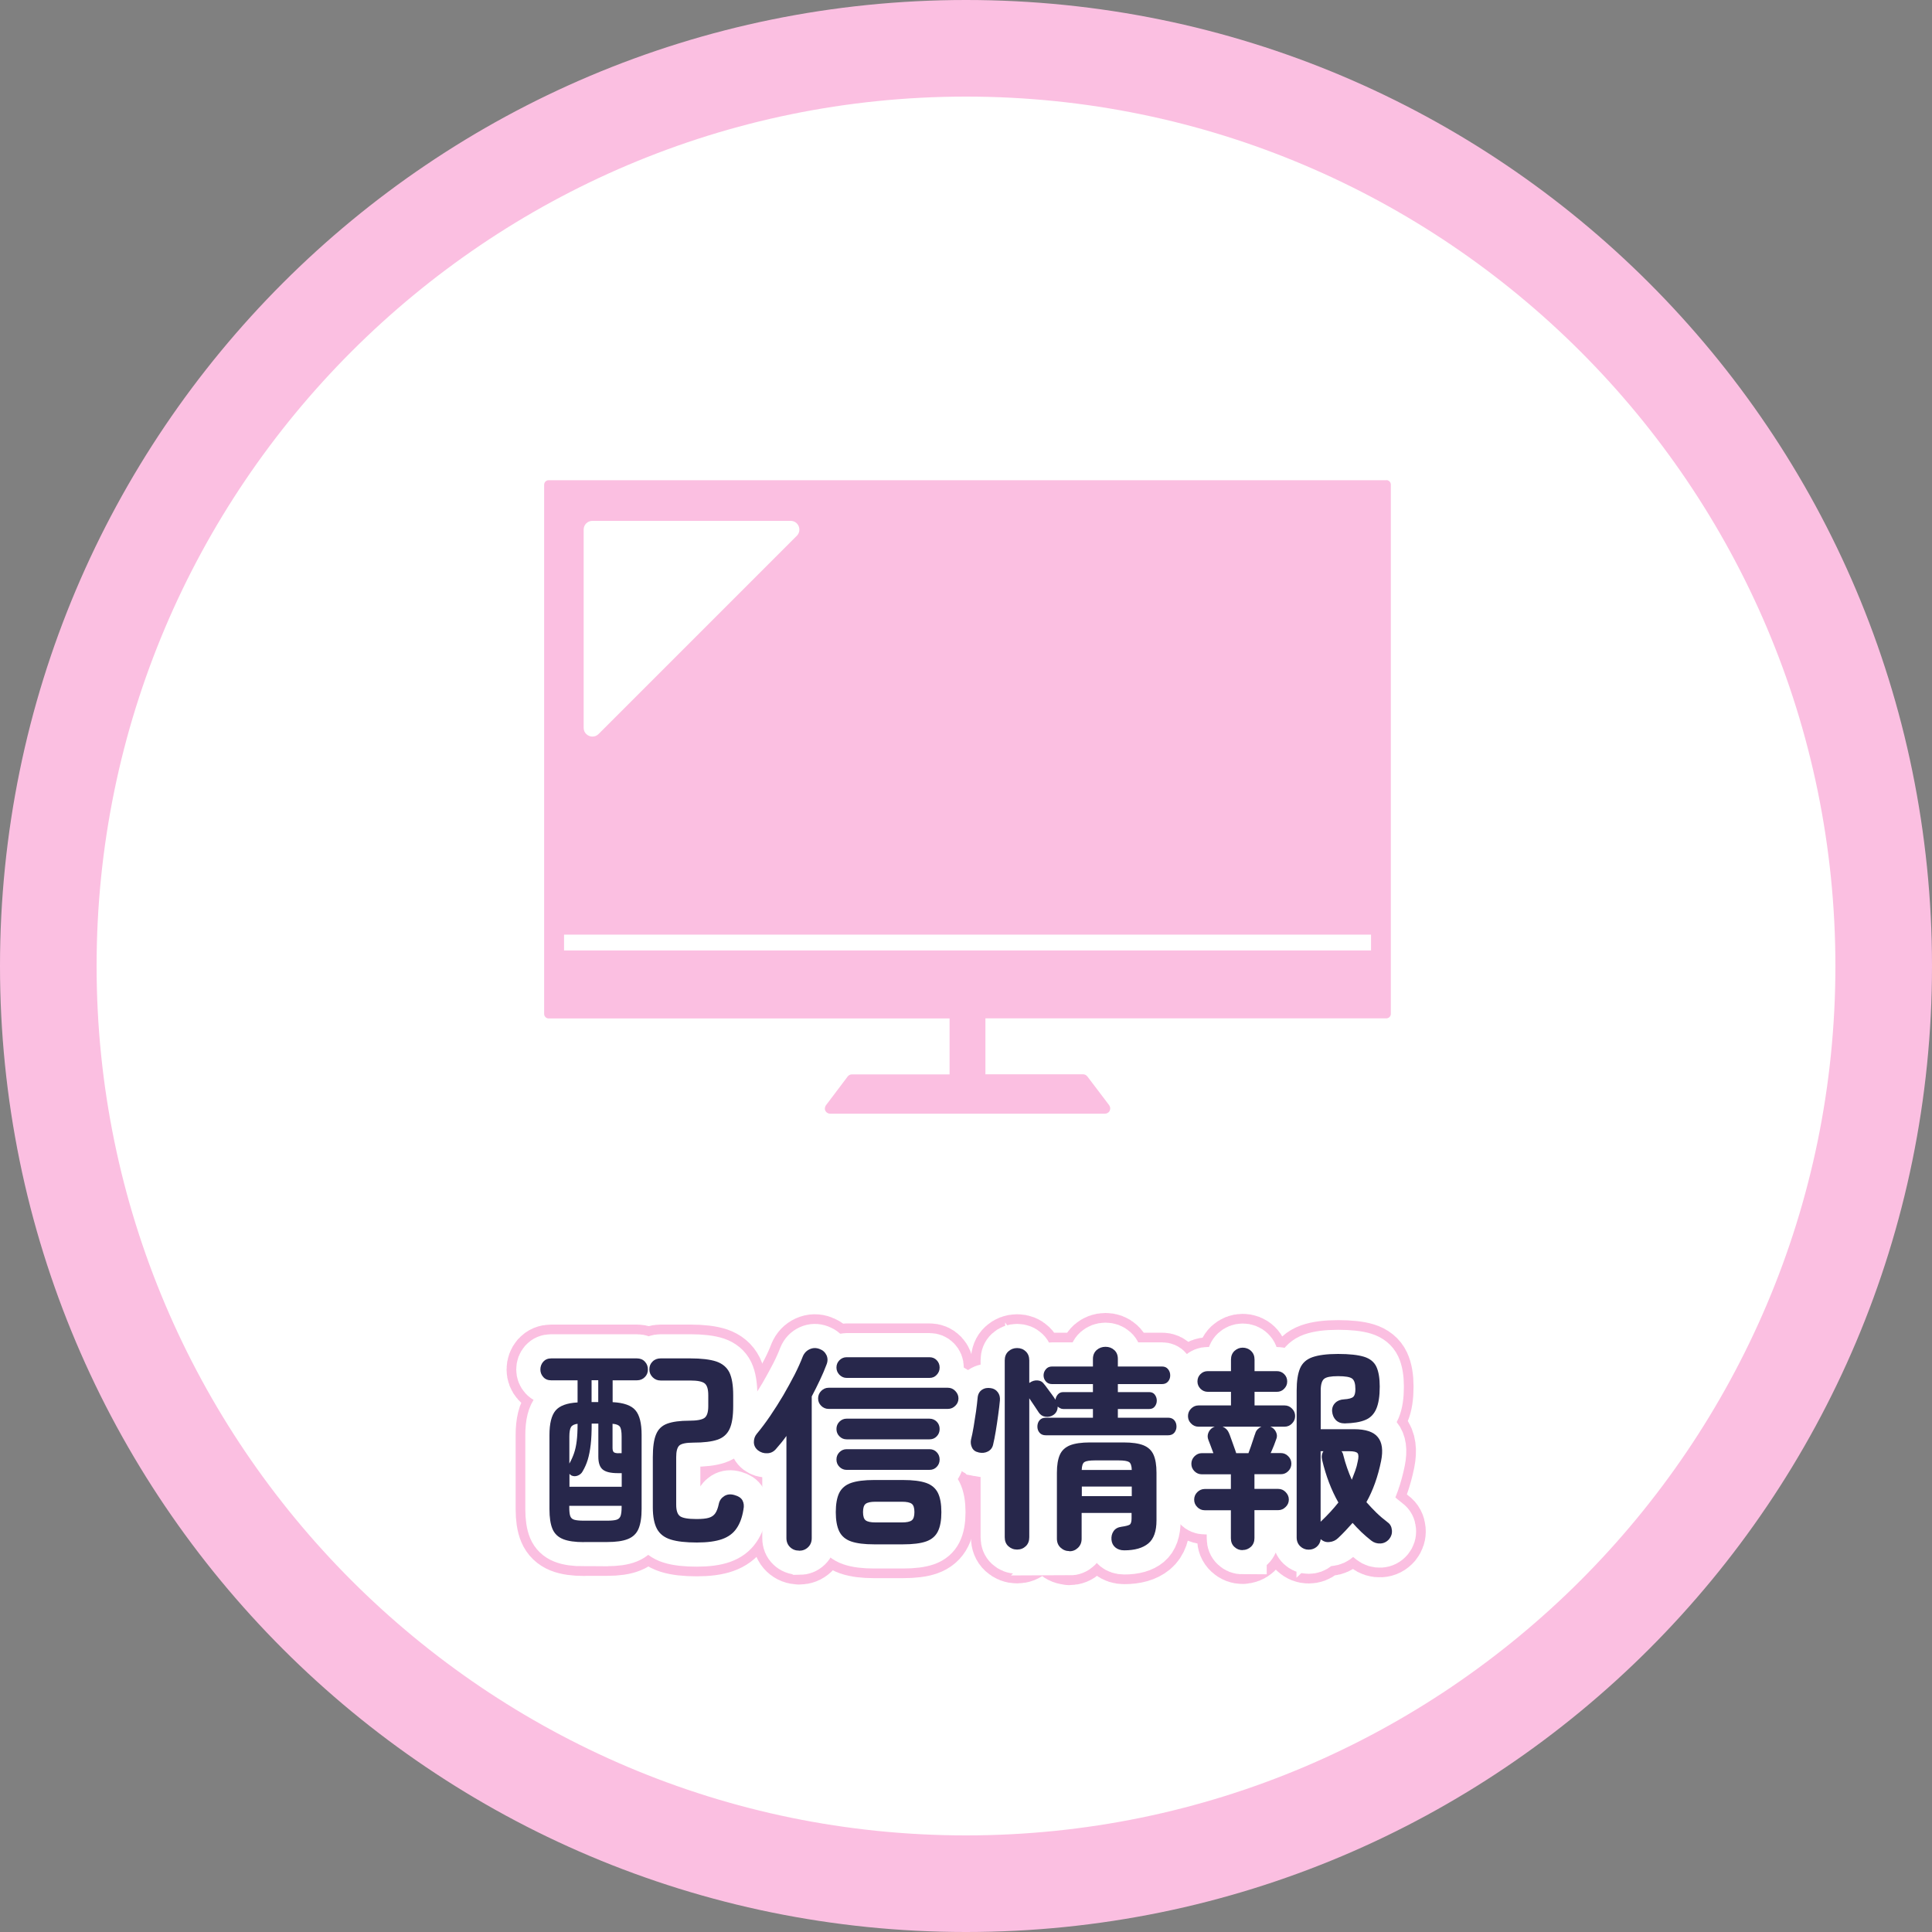
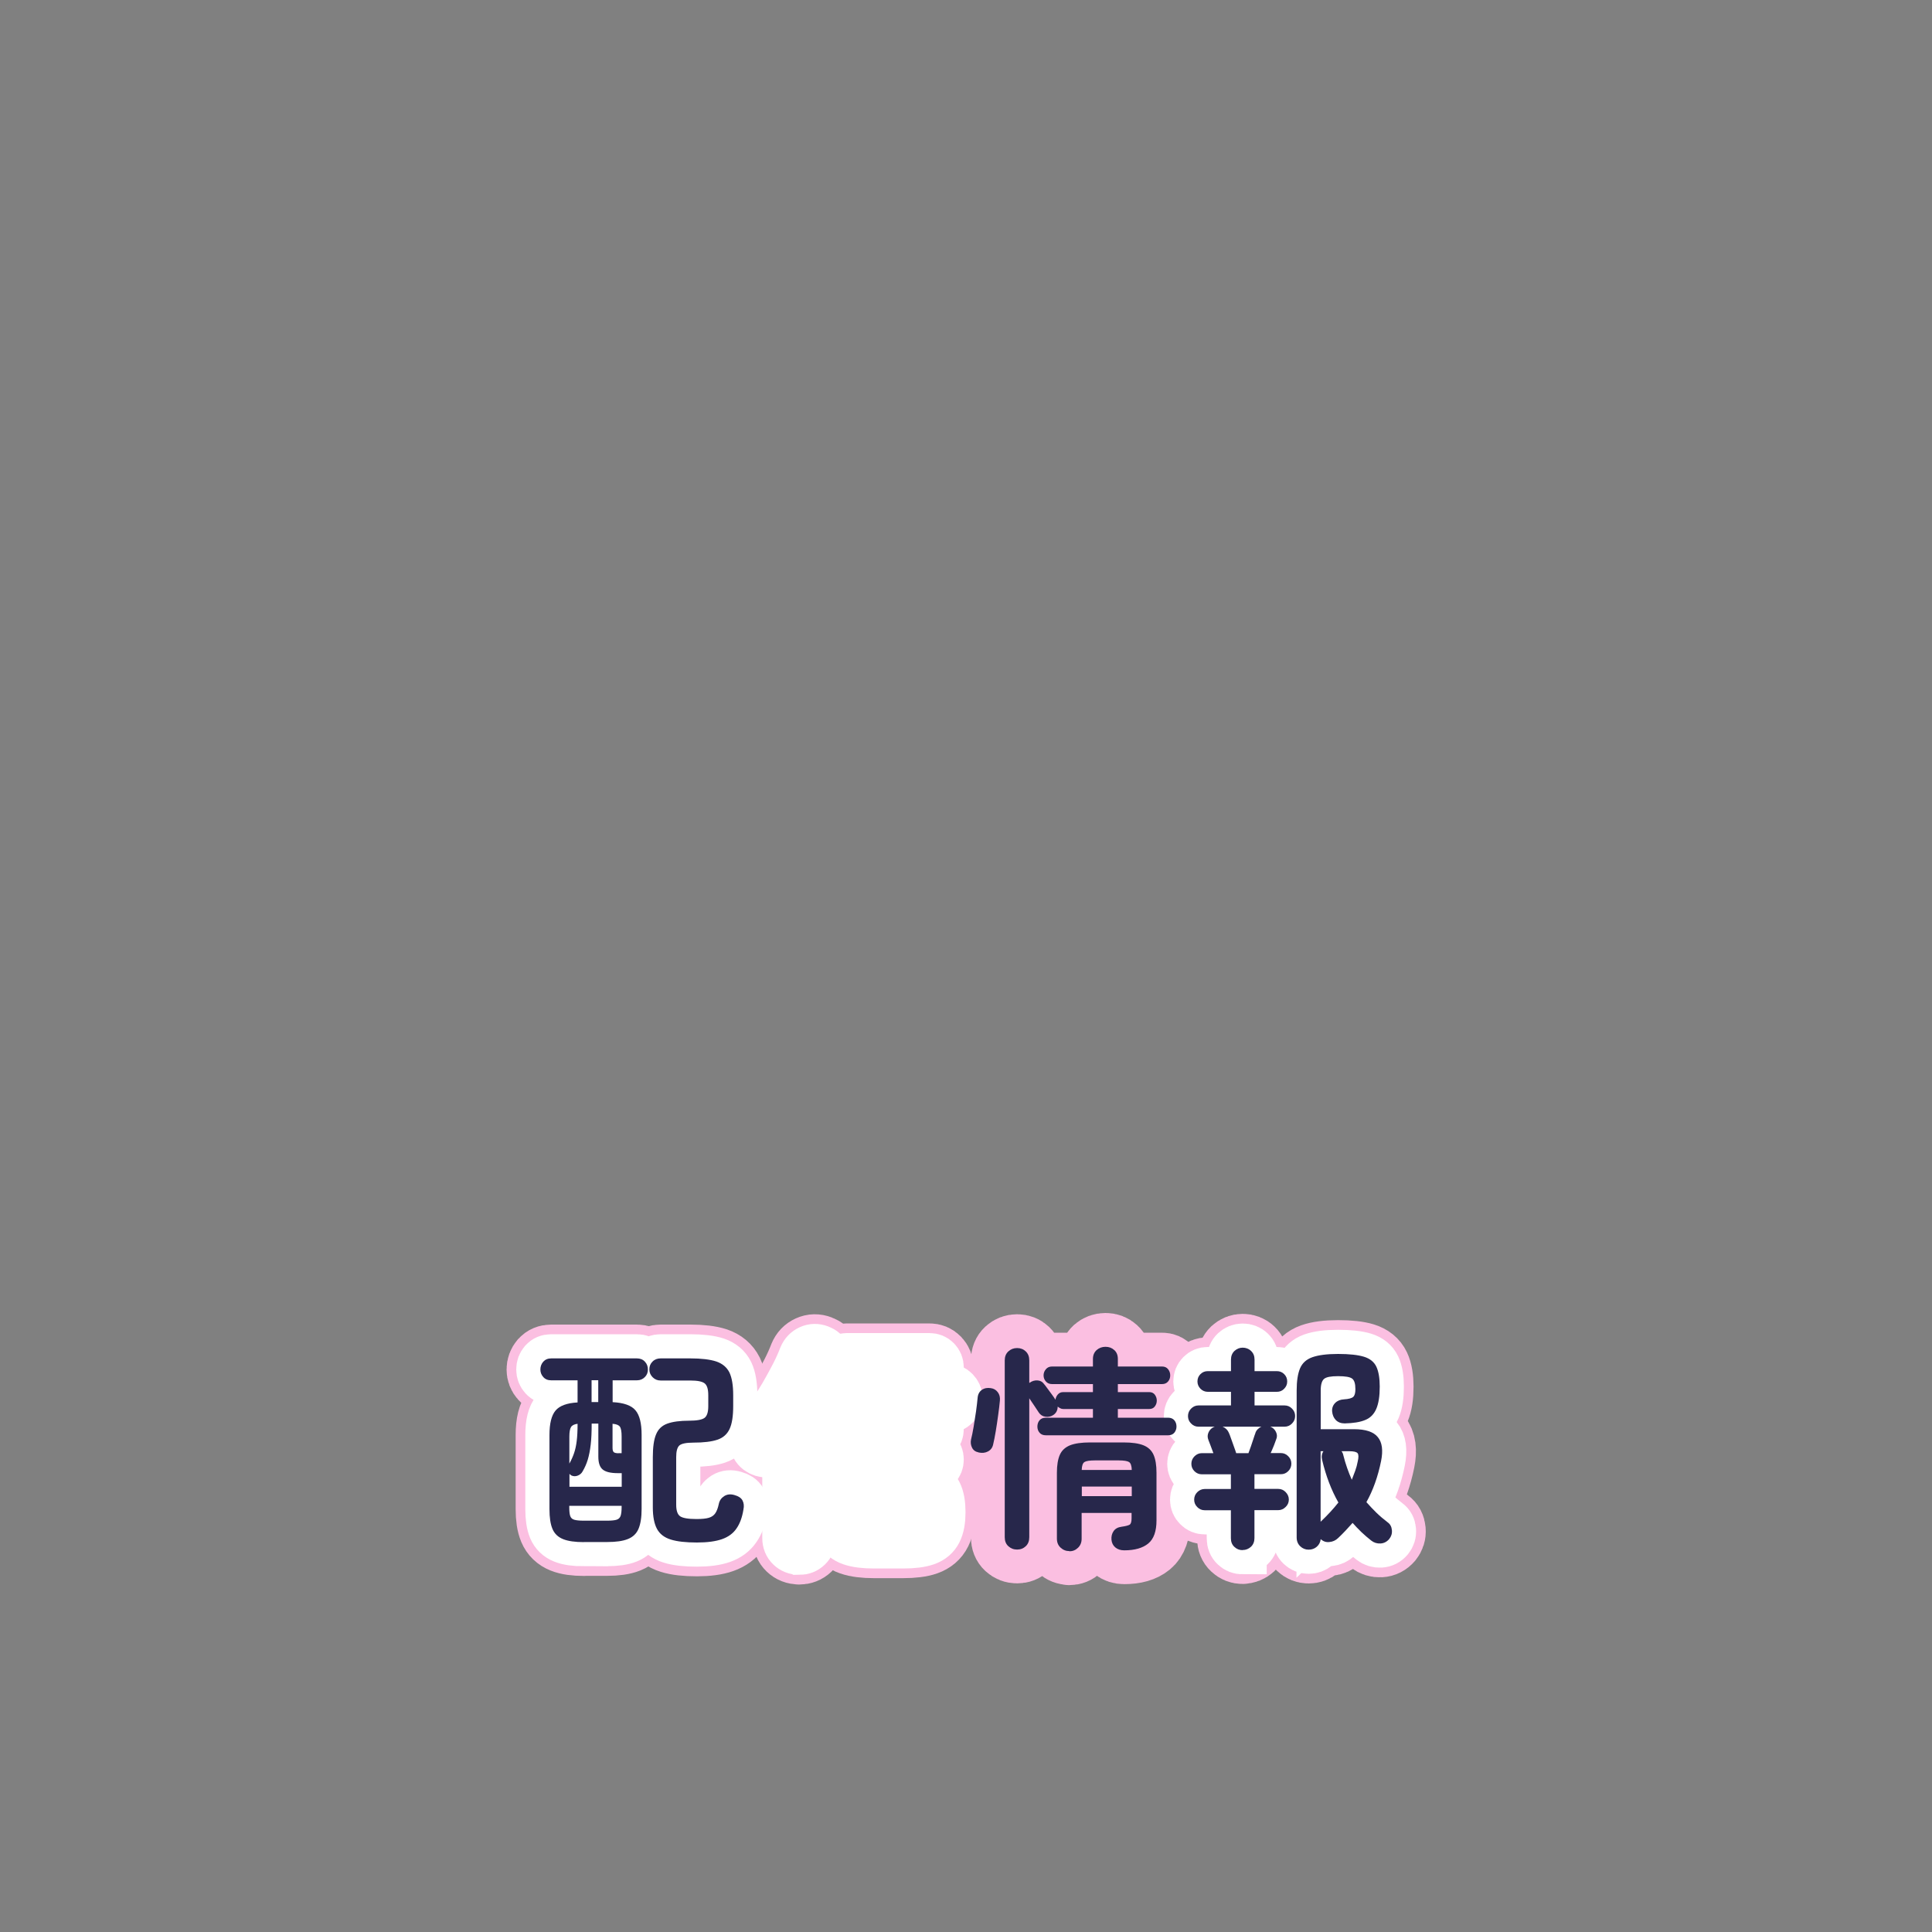
<svg xmlns="http://www.w3.org/2000/svg" id="_レイヤー_2" data-name="レイヤー 2" viewBox="0 0 200 200">
  <rect x="0" y="0" width="200" height="200" fill="#808080" stroke="none" />
  <defs>
    <style>
      .cls-1 {
        fill: #fff;
      }

      .cls-2 {
        fill: #fbbfe1;
      }

      .cls-3 {
        stroke: #fbbfe1;
        stroke-linejoin: round;
        stroke-width: 7px;
      }

      .cls-3, .cls-4 {
        fill: none;
      }

      .cls-5 {
        fill: #27274b;
      }

      .cls-4 {
        stroke: #fff;
        stroke-width: 5px;
      }
    </style>
  </defs>
  <g id="_デザイン本体" data-name="デザイン本体">
    <g>
      <g>
-         <circle class="cls-1" cx="100" cy="100" r="95" />
-         <path class="cls-2" d="m100,10c49.63,0,90,40.37,90,90s-40.37,90-90,90S10,149.63,10,100,50.37,10,100,10m0-10C44.77,0,0,44.77,0,100s44.77,100,100,100,100-44.77,100-100S155.23,0,100,0h0Z" />
-       </g>
+         </g>
      <g>
        <g>
          <path class="cls-3" d="m60.44,159.64c-.91,0-1.63-.1-2.15-.31-.52-.21-.89-.56-1.1-1.06-.21-.5-.31-1.18-.31-2.05v-7.68c0-1.18.21-2.02.63-2.52.42-.5,1.18-.78,2.28-.84v-2.29h-2.73c-.34,0-.62-.11-.82-.34-.2-.22-.3-.48-.3-.78,0-.31.1-.58.3-.81.2-.22.47-.34.82-.34h8.87c.34,0,.62.11.83.34.21.22.31.49.31.81s-.1.56-.31.78c-.21.22-.49.34-.83.34h-2.51v2.26c1.15.06,1.94.34,2.36.84.43.5.64,1.35.64,2.54v7.68c0,.87-.11,1.55-.32,2.05s-.58.85-1.1,1.06c-.52.21-1.23.31-2.14.31h-2.42Zm-1.5-5.73h5.42v-1.41h-.4c-.73,0-1.25-.12-1.56-.37-.31-.25-.46-.69-.46-1.33v-3.43h-.69c0,.85-.03,1.58-.1,2.17-.07.6-.17,1.11-.3,1.55-.13.43-.31.84-.54,1.23-.1.19-.27.34-.49.43-.22.09-.44.09-.65,0-.1-.06-.18-.12-.22-.18v1.34Zm0-2.4c.21-.37.37-.74.49-1.09s.21-.76.27-1.24c.06-.48.09-1.08.09-1.79-.34.04-.57.16-.68.34-.11.18-.17.51-.17.99v2.8Zm1.52,5.91h2.37c.43,0,.76-.03.97-.09.22-.06.36-.19.44-.39.07-.2.11-.51.11-.93v-.13h-5.42v.13c0,.42.03.73.1.93.07.2.21.33.44.39.22.06.55.09.99.09Zm.78-12.28h.69v-2.26h-.69v2.26Zm2.8,5.29h.31v-1.72c0-.51-.06-.85-.18-1.02-.12-.17-.37-.27-.76-.3v2.49c0,.22.04.37.13.45.09.07.25.11.49.11Zm8.11,9.25c-1.15,0-2.06-.1-2.72-.31-.67-.21-1.14-.58-1.42-1.1-.28-.52-.43-1.26-.43-2.22v-5.2c0-1.04.11-1.84.34-2.37.22-.54.61-.91,1.17-1.11.55-.2,1.31-.3,2.26-.3.79,0,1.32-.1,1.58-.29s.39-.6.39-1.21v-1.14c0-.61-.12-1.02-.37-1.22-.25-.2-.74-.3-1.49-.3h-3.07c-.33,0-.6-.11-.83-.34-.22-.22-.34-.49-.34-.81,0-.33.11-.6.34-.82.22-.22.5-.32.83-.32h3.07c1.15,0,2.05.11,2.69.32.64.22,1.09.6,1.36,1.14.26.55.39,1.33.39,2.34v1.14c0,1.03-.12,1.82-.37,2.36-.25.54-.67.92-1.27,1.12-.6.2-1.43.3-2.49.3-.76,0-1.25.11-1.46.31-.21.21-.31.6-.31,1.19v4.93c0,.6.13.99.4,1.19.27.19.84.29,1.7.29.55,0,.98-.04,1.28-.13.3-.09.52-.25.67-.47.15-.22.27-.54.36-.96.07-.36.27-.63.57-.82.31-.19.66-.22,1.06-.1.4.11.68.29.82.55.14.26.18.58.1.95-.13.81-.37,1.46-.72,1.96-.34.5-.84.87-1.49,1.1s-1.52.35-2.61.35Z" />
          <path class="cls-3" d="m82.71,160.52c-.36,0-.67-.12-.92-.36-.25-.24-.38-.55-.38-.94v-10.57c-.34.48-.71.93-1.1,1.37-.24.27-.53.41-.88.42-.35.02-.67-.08-.95-.29-.28-.22-.43-.5-.44-.84,0-.34.09-.63.3-.88.45-.54.91-1.15,1.38-1.84.47-.69.92-1.4,1.36-2.14.43-.74.82-1.46,1.18-2.15.35-.69.63-1.32.84-1.87.15-.36.39-.61.72-.76.33-.15.67-.16,1.03-.02.33.12.56.33.71.64.14.31.14.64-.01,1-.19.51-.42,1.04-.68,1.59-.26.55-.54,1.11-.84,1.68v14.67c0,.39-.13.7-.38.94-.25.24-.56.36-.92.36Zm3.07-14.67c-.3,0-.56-.11-.77-.32-.22-.22-.32-.47-.32-.77s.11-.56.32-.77c.22-.22.47-.33.77-.33h12.34c.3,0,.56.11.77.33s.33.47.33.77-.11.56-.33.77-.47.32-.77.32h-12.34Zm4.7,14.02c-1,0-1.79-.1-2.37-.3-.58-.2-.99-.55-1.23-1.04s-.36-1.16-.36-1.99.12-1.52.36-2,.65-.83,1.23-1.03c.58-.2,1.37-.3,2.37-.3h3c1.02,0,1.81.1,2.39.3.57.2.98.55,1.22,1.03s.36,1.15.36,2-.12,1.5-.36,1.99-.65.84-1.22,1.04c-.57.2-1.37.3-2.39.3h-3Zm-2.84-17.23c-.28,0-.53-.11-.74-.32-.21-.22-.31-.47-.31-.75,0-.3.1-.55.31-.76.21-.21.46-.31.74-.31h8.58c.3,0,.55.1.75.31.2.21.3.46.3.76s-.1.53-.3.75c-.2.22-.45.32-.75.32h-8.58Zm0,6.36c-.28,0-.53-.1-.74-.31-.21-.21-.31-.46-.31-.76s.1-.55.31-.76.46-.31.74-.31h8.58c.3,0,.55.11.75.31s.3.46.3.76-.1.55-.3.76c-.2.21-.45.31-.75.31h-8.58Zm0,3.16c-.28,0-.53-.1-.74-.31s-.31-.46-.31-.76.1-.55.31-.76.46-.31.74-.31h8.58c.3,0,.55.1.75.31s.3.46.3.76-.1.55-.3.76-.45.31-.75.31h-8.58Zm2.98,5.44h2.76c.48,0,.81-.07,1-.21.19-.14.28-.43.28-.86s-.09-.72-.28-.86c-.19-.14-.52-.21-1-.21h-2.76c-.48,0-.81.07-1,.21-.19.14-.28.43-.28.86s.09.72.28.86c.19.14.52.21,1,.21Z" />
          <path class="cls-3" d="m101.3,150.35c-.31-.06-.54-.22-.67-.48-.13-.26-.17-.54-.11-.84.09-.36.18-.8.27-1.33.09-.53.17-1.06.25-1.6.07-.54.13-.99.16-1.37.03-.39.18-.67.44-.85.26-.18.57-.24.93-.18.3.04.54.18.72.42s.25.52.22.86c-.04.43-.1.94-.18,1.51-.08.58-.16,1.13-.25,1.67-.09.54-.18.99-.27,1.37-.07.33-.25.57-.53.72s-.6.19-.97.11Zm3.99,10.06c-.36,0-.66-.12-.91-.35-.25-.23-.37-.54-.37-.93v-18.3c0-.39.12-.7.37-.93.25-.23.55-.35.91-.35s.66.12.9.35c.24.23.36.54.36.93v2.33s.04-.01.07-.04c.24-.16.5-.24.78-.22.28.02.5.13.65.34.09.1.21.26.37.48s.32.43.48.65c.16.22.28.39.36.53.03-.21.11-.39.25-.55s.32-.24.56-.24h3.07v-.83h-4.23c-.27,0-.48-.09-.64-.27-.16-.18-.24-.39-.24-.63s.08-.45.24-.64c.16-.19.37-.28.64-.28h4.23v-.78c0-.39.13-.69.38-.92.25-.22.56-.34.92-.34s.66.11.91.34c.25.22.37.53.37.92v.78h4.57c.27,0,.48.09.63.28.15.19.22.4.22.64s-.07.45-.22.63c-.15.18-.36.27-.63.27h-4.57v.83h3.25c.25,0,.45.09.58.27.13.18.2.38.2.61s-.07.43-.2.6c-.13.18-.33.27-.58.27h-3.25v.9h5.2c.28,0,.5.09.65.27.15.18.22.4.22.65,0,.24-.08.45-.22.63-.15.18-.37.27-.65.27h-12.66c-.28,0-.5-.09-.65-.27-.15-.18-.22-.39-.22-.63,0-.25.07-.47.22-.65.15-.18.37-.27.65-.27h4.88v-.9h-3.07c-.12,0-.23-.03-.32-.08-.1-.05-.18-.11-.26-.17,0,.37-.15.67-.45.87-.24.16-.51.22-.81.18s-.53-.19-.69-.43c-.1-.16-.25-.39-.45-.68-.19-.29-.37-.56-.54-.8v14.38c0,.39-.12.7-.36.93-.24.23-.54.35-.9.35Zm5.42.16c-.36,0-.66-.12-.92-.36s-.38-.55-.38-.94v-6.81c0-.78.1-1.39.3-1.85.2-.46.55-.78,1.05-.99.5-.2,1.2-.3,2.09-.3h3.45c.9,0,1.59.1,2.08.3.49.2.84.53,1.04.99.2.46.3,1.07.3,1.85v4.93c0,1.12-.28,1.92-.85,2.39-.57.47-1.4.71-2.49.71-.37,0-.68-.1-.92-.3-.24-.2-.37-.47-.4-.79-.03-.34.04-.64.22-.9s.45-.4.81-.45c.42-.06.7-.13.84-.21.14-.08.21-.3.21-.66v-.56h-5.17v2.67c0,.39-.13.7-.38.94s-.55.36-.9.36Zm1.28-8.4h5.17c-.01-.43-.11-.71-.28-.82-.17-.11-.53-.17-1.09-.17h-2.44c-.55,0-.92.06-1.09.17-.17.11-.27.38-.28.82Zm0,2.71h5.17v-.99h-5.17v.99Z" />
          <path class="cls-3" d="m128.63,160.47c-.33,0-.61-.11-.85-.34-.24-.22-.36-.52-.36-.9v-2.89h-2.71c-.3,0-.56-.11-.77-.33-.22-.22-.32-.47-.32-.77s.11-.56.32-.77.47-.33.77-.33h2.71v-1.52h-3c-.3,0-.56-.11-.77-.32-.22-.22-.32-.47-.32-.77s.11-.56.32-.77c.22-.22.47-.33.77-.33h1.19c-.1-.28-.21-.56-.31-.83s-.17-.44-.2-.52c-.12-.28-.11-.56.02-.83.13-.27.34-.46.63-.56h-1.68c-.3,0-.56-.11-.77-.33-.22-.22-.32-.47-.32-.77s.11-.56.32-.77c.22-.22.47-.33.77-.33h3.36v-1.41h-2.4c-.3,0-.55-.11-.76-.32-.21-.22-.31-.47-.31-.75,0-.3.1-.55.31-.76.21-.21.46-.31.76-.31h2.4v-1.19c0-.37.12-.67.36-.9.24-.22.52-.34.85-.34s.63.11.87.34.36.52.36.9v1.19h2.31c.3,0,.55.1.76.31.21.21.31.46.31.76s-.1.53-.31.75c-.21.22-.46.32-.76.32h-2.31v1.41h3.11c.3,0,.56.11.77.33.22.22.32.47.32.77s-.11.56-.32.77c-.22.22-.47.33-.77.33h-1.48c.27.1.47.29.59.55.13.26.13.53.01.79-.03.1-.1.29-.21.57-.11.28-.23.55-.35.82h1.05c.3,0,.56.11.77.33.22.22.32.47.32.77s-.11.56-.32.77c-.22.22-.47.32-.77.32h-2.73v1.52h2.46c.3,0,.56.11.77.33s.33.47.33.77-.11.56-.33.77c-.22.22-.47.33-.77.33h-2.46v2.89c0,.37-.12.67-.36.9-.24.22-.53.34-.87.34Zm-.67-10.04h1.28c.07-.19.16-.43.26-.72.1-.28.19-.55.27-.81s.14-.42.17-.49c.04-.18.13-.33.25-.45.12-.12.25-.21.4-.27h-4.03c.3.12.52.33.65.63.06.13.14.34.24.63.1.28.2.56.3.84s.18.49.22.64Zm7.5,9.99c-.33,0-.62-.12-.86-.35s-.37-.53-.37-.91v-15.21c0-.99.12-1.75.35-2.3.23-.54.65-.93,1.27-1.15s1.5-.34,2.67-.34,2.06.1,2.68.29c.62.19,1.05.54,1.28,1.03.23.49.35,1.18.35,2.06,0,.99-.12,1.75-.36,2.31-.24.55-.62.94-1.15,1.15-.53.22-1.24.33-2.12.35-.39,0-.69-.12-.92-.35-.22-.23-.35-.53-.38-.91-.02-.34.09-.63.32-.86.23-.23.53-.35.91-.37.49-.03.81-.12.96-.26.15-.14.22-.41.22-.79,0-.57-.11-.93-.34-1.1s-.71-.25-1.46-.25-1.21.09-1.44.28c-.23.19-.35.59-.35,1.2v4.01h3.45c1.19,0,2.02.27,2.46.82.45.54.56,1.37.34,2.47-.33,1.63-.84,3.05-1.52,4.26.33.37.67.74,1.03,1.09s.75.68,1.17,1c.27.19.41.47.44.82s-.07.65-.28.91c-.24.28-.54.44-.9.46s-.68-.08-.96-.3c-.36-.28-.7-.58-1.02-.88-.32-.31-.62-.62-.91-.95-.24.27-.48.53-.73.8-.25.26-.5.52-.77.77-.25.24-.55.38-.9.41-.34.04-.64-.06-.9-.3-.04.33-.18.59-.41.79-.23.2-.51.3-.84.3Zm1.25-2.89c.7-.66,1.31-1.32,1.84-1.99-.73-1.28-1.29-2.75-1.68-4.39-.09-.36-.04-.66.13-.92h-.29v7.3Zm3.23-4.35c.12-.3.24-.61.35-.92.11-.31.2-.63.26-.96.1-.43.1-.72-.01-.86s-.4-.21-.86-.21h-.81c.09.1.16.25.2.45.22.88.52,1.72.87,2.51Z" />
        </g>
        <g>
          <path class="cls-4" d="m60.44,159.64c-.91,0-1.63-.1-2.15-.31-.52-.21-.89-.56-1.1-1.06-.21-.5-.31-1.18-.31-2.05v-7.68c0-1.18.21-2.02.63-2.52.42-.5,1.18-.78,2.28-.84v-2.29h-2.73c-.34,0-.62-.11-.82-.34-.2-.22-.3-.48-.3-.78,0-.31.1-.58.3-.81.2-.22.47-.34.82-.34h8.87c.34,0,.62.11.83.34.21.22.31.49.31.81s-.1.56-.31.78c-.21.22-.49.34-.83.34h-2.51v2.26c1.15.06,1.94.34,2.36.84.43.5.64,1.35.64,2.54v7.68c0,.87-.11,1.55-.32,2.05s-.58.85-1.1,1.06c-.52.21-1.23.31-2.14.31h-2.42Zm-1.5-5.73h5.42v-1.41h-.4c-.73,0-1.25-.12-1.56-.37-.31-.25-.46-.69-.46-1.33v-3.43h-.69c0,.85-.03,1.58-.1,2.17-.07.6-.17,1.11-.3,1.55-.13.43-.31.84-.54,1.23-.1.19-.27.34-.49.43-.22.09-.44.09-.65,0-.1-.06-.18-.12-.22-.18v1.34Zm0-2.4c.21-.37.37-.74.49-1.09s.21-.76.27-1.24c.06-.48.09-1.08.09-1.79-.34.04-.57.16-.68.34-.11.18-.17.51-.17.99v2.8Zm1.52,5.91h2.37c.43,0,.76-.03.97-.09.22-.06.36-.19.44-.39.07-.2.11-.51.11-.93v-.13h-5.42v.13c0,.42.03.73.1.93.07.2.21.33.44.39.22.06.55.09.99.09Zm.78-12.28h.69v-2.26h-.69v2.26Zm2.8,5.29h.31v-1.72c0-.51-.06-.85-.18-1.02-.12-.17-.37-.27-.76-.3v2.49c0,.22.04.37.13.45.09.07.25.11.49.11Zm8.11,9.25c-1.15,0-2.06-.1-2.72-.31-.67-.21-1.14-.58-1.42-1.1-.28-.52-.43-1.26-.43-2.22v-5.2c0-1.04.11-1.84.34-2.37.22-.54.61-.91,1.17-1.11.55-.2,1.31-.3,2.26-.3.79,0,1.32-.1,1.58-.29s.39-.6.39-1.21v-1.14c0-.61-.12-1.02-.37-1.22-.25-.2-.74-.3-1.49-.3h-3.07c-.33,0-.6-.11-.83-.34-.22-.22-.34-.49-.34-.81,0-.33.11-.6.34-.82.22-.22.5-.32.83-.32h3.07c1.15,0,2.05.11,2.69.32.64.22,1.09.6,1.36,1.14.26.55.39,1.33.39,2.34v1.14c0,1.03-.12,1.82-.37,2.36-.25.54-.67.92-1.27,1.12-.6.2-1.43.3-2.49.3-.76,0-1.25.11-1.46.31-.21.21-.31.6-.31,1.19v4.93c0,.6.13.99.4,1.19.27.19.84.29,1.7.29.55,0,.98-.04,1.28-.13.3-.09.52-.25.67-.47.15-.22.27-.54.36-.96.07-.36.27-.63.57-.82.31-.19.66-.22,1.06-.1.4.11.68.29.82.55.14.26.18.58.1.95-.13.81-.37,1.46-.72,1.96-.34.5-.84.87-1.49,1.1s-1.52.35-2.61.35Z" />
          <path class="cls-4" d="m82.71,160.52c-.36,0-.67-.12-.92-.36-.25-.24-.38-.55-.38-.94v-10.57c-.34.48-.71.93-1.1,1.37-.24.27-.53.41-.88.42-.35.02-.67-.08-.95-.29-.28-.22-.43-.5-.44-.84,0-.34.09-.63.3-.88.45-.54.91-1.15,1.38-1.84.47-.69.92-1.4,1.36-2.14.43-.74.82-1.46,1.18-2.15.35-.69.63-1.32.84-1.87.15-.36.39-.61.72-.76.33-.15.67-.16,1.03-.02.33.12.56.33.71.64.14.31.14.64-.01,1-.19.51-.42,1.04-.68,1.59-.26.55-.54,1.11-.84,1.68v14.67c0,.39-.13.7-.38.94-.25.24-.56.36-.92.36Zm3.07-14.67c-.3,0-.56-.11-.77-.32-.22-.22-.32-.47-.32-.77s.11-.56.32-.77c.22-.22.47-.33.77-.33h12.34c.3,0,.56.11.77.33s.33.47.33.77-.11.56-.33.77-.47.32-.77.32h-12.34Zm4.7,14.02c-1,0-1.79-.1-2.37-.3-.58-.2-.99-.55-1.23-1.04s-.36-1.16-.36-1.99.12-1.52.36-2,.65-.83,1.23-1.03c.58-.2,1.37-.3,2.37-.3h3c1.02,0,1.81.1,2.39.3.57.2.98.55,1.22,1.03s.36,1.15.36,2-.12,1.5-.36,1.99-.65.84-1.22,1.04c-.57.2-1.37.3-2.39.3h-3Zm-2.84-17.23c-.28,0-.53-.11-.74-.32-.21-.22-.31-.47-.31-.75,0-.3.1-.55.31-.76.21-.21.46-.31.74-.31h8.58c.3,0,.55.1.75.31.2.21.3.46.3.76s-.1.53-.3.75c-.2.22-.45.32-.75.32h-8.58Zm0,6.36c-.28,0-.53-.1-.74-.31-.21-.21-.31-.46-.31-.76s.1-.55.31-.76.46-.31.74-.31h8.58c.3,0,.55.11.75.31s.3.46.3.76-.1.55-.3.76c-.2.21-.45.31-.75.31h-8.58Zm0,3.16c-.28,0-.53-.1-.74-.31s-.31-.46-.31-.76.1-.55.31-.76.46-.31.74-.31h8.58c.3,0,.55.1.75.31s.3.46.3.76-.1.55-.3.76-.45.31-.75.31h-8.58Zm2.98,5.44h2.76c.48,0,.81-.07,1-.21.19-.14.28-.43.28-.86s-.09-.72-.28-.86c-.19-.14-.52-.21-1-.21h-2.76c-.48,0-.81.07-1,.21-.19.14-.28.43-.28.86s.09.72.28.86c.19.14.52.21,1,.21Z" />
-           <path class="cls-4" d="m101.3,150.35c-.31-.06-.54-.22-.67-.48-.13-.26-.17-.54-.11-.84.09-.36.18-.8.27-1.33.09-.53.17-1.06.25-1.6.07-.54.13-.99.16-1.37.03-.39.18-.67.44-.85.26-.18.57-.24.93-.18.3.04.54.18.72.42s.25.52.22.86c-.04.43-.1.94-.18,1.51-.08.58-.16,1.13-.25,1.67-.09.54-.18.99-.27,1.37-.07.33-.25.57-.53.72s-.6.19-.97.11Zm3.99,10.06c-.36,0-.66-.12-.91-.35-.25-.23-.37-.54-.37-.93v-18.3c0-.39.12-.7.37-.93.25-.23.55-.35.91-.35s.66.12.9.35c.24.23.36.54.36.93v2.33s.04-.01.07-.04c.24-.16.5-.24.78-.22.28.02.5.13.65.34.09.1.21.26.37.48s.32.43.48.65c.16.22.28.39.36.53.03-.21.11-.39.25-.55s.32-.24.56-.24h3.07v-.83h-4.23c-.27,0-.48-.09-.64-.27-.16-.18-.24-.39-.24-.63s.08-.45.24-.64c.16-.19.37-.28.64-.28h4.23v-.78c0-.39.13-.69.38-.92.25-.22.56-.34.92-.34s.66.11.91.34c.25.22.37.53.37.92v.78h4.57c.27,0,.48.09.63.28.15.19.22.4.22.64s-.07.45-.22.63c-.15.18-.36.27-.63.27h-4.57v.83h3.25c.25,0,.45.09.58.27.13.18.2.38.2.61s-.07.43-.2.6c-.13.18-.33.27-.58.27h-3.25v.9h5.2c.28,0,.5.09.65.27.15.18.22.4.22.65,0,.24-.08.45-.22.63-.15.18-.37.27-.65.27h-12.66c-.28,0-.5-.09-.65-.27-.15-.18-.22-.39-.22-.63,0-.25.07-.47.22-.65.15-.18.37-.27.65-.27h4.88v-.9h-3.07c-.12,0-.23-.03-.32-.08-.1-.05-.18-.11-.26-.17,0,.37-.15.67-.45.87-.24.16-.51.22-.81.18s-.53-.19-.69-.43c-.1-.16-.25-.39-.45-.68-.19-.29-.37-.56-.54-.8v14.38c0,.39-.12.7-.36.93-.24.23-.54.35-.9.35Zm5.42.16c-.36,0-.66-.12-.92-.36s-.38-.55-.38-.94v-6.81c0-.78.1-1.39.3-1.85.2-.46.55-.78,1.05-.99.5-.2,1.2-.3,2.09-.3h3.45c.9,0,1.59.1,2.08.3.49.2.84.53,1.04.99.2.46.3,1.07.3,1.85v4.93c0,1.12-.28,1.92-.85,2.39-.57.47-1.4.71-2.49.71-.37,0-.68-.1-.92-.3-.24-.2-.37-.47-.4-.79-.03-.34.04-.64.22-.9s.45-.4.81-.45c.42-.06.7-.13.84-.21.14-.08.21-.3.21-.66v-.56h-5.17v2.67c0,.39-.13.7-.38.94s-.55.36-.9.36Zm1.28-8.4h5.17c-.01-.43-.11-.71-.28-.82-.17-.11-.53-.17-1.09-.17h-2.44c-.55,0-.92.06-1.09.17-.17.11-.27.38-.28.82Zm0,2.71h5.17v-.99h-5.17v.99Z" />
          <path class="cls-4" d="m128.63,160.47c-.33,0-.61-.11-.85-.34-.24-.22-.36-.52-.36-.9v-2.89h-2.71c-.3,0-.56-.11-.77-.33-.22-.22-.32-.47-.32-.77s.11-.56.32-.77.47-.33.77-.33h2.71v-1.52h-3c-.3,0-.56-.11-.77-.32-.22-.22-.32-.47-.32-.77s.11-.56.32-.77c.22-.22.47-.33.77-.33h1.19c-.1-.28-.21-.56-.31-.83s-.17-.44-.2-.52c-.12-.28-.11-.56.02-.83.13-.27.34-.46.63-.56h-1.68c-.3,0-.56-.11-.77-.33-.22-.22-.32-.47-.32-.77s.11-.56.32-.77c.22-.22.47-.33.77-.33h3.36v-1.41h-2.4c-.3,0-.55-.11-.76-.32-.21-.22-.31-.47-.31-.75,0-.3.1-.55.31-.76.21-.21.46-.31.76-.31h2.4v-1.19c0-.37.12-.67.36-.9.24-.22.52-.34.85-.34s.63.11.87.34.36.52.36.9v1.19h2.31c.3,0,.55.1.76.31.21.21.31.46.31.76s-.1.53-.31.75c-.21.22-.46.32-.76.32h-2.31v1.41h3.11c.3,0,.56.11.77.33.22.22.32.47.32.77s-.11.56-.32.77c-.22.22-.47.33-.77.33h-1.48c.27.1.47.29.59.55.13.26.13.53.01.79-.03.1-.1.29-.21.57-.11.28-.23.55-.35.82h1.05c.3,0,.56.11.77.33.22.22.32.47.32.77s-.11.56-.32.77c-.22.22-.47.32-.77.32h-2.73v1.52h2.46c.3,0,.56.11.77.33s.33.47.33.77-.11.56-.33.77c-.22.22-.47.33-.77.33h-2.46v2.89c0,.37-.12.67-.36.9-.24.22-.53.34-.87.34Zm-.67-10.04h1.28c.07-.19.16-.43.26-.72.1-.28.19-.55.27-.81s.14-.42.17-.49c.04-.18.13-.33.25-.45.12-.12.25-.21.4-.27h-4.03c.3.12.52.33.65.63.06.13.14.34.24.63.1.28.2.56.3.84s.18.49.22.64Zm7.5,9.99c-.33,0-.62-.12-.86-.35s-.37-.53-.37-.91v-15.21c0-.99.12-1.75.35-2.3.23-.54.65-.93,1.27-1.15s1.5-.34,2.67-.34,2.06.1,2.68.29c.62.19,1.05.54,1.28,1.03.23.49.35,1.18.35,2.06,0,.99-.12,1.75-.36,2.31-.24.55-.62.94-1.15,1.15-.53.22-1.24.33-2.12.35-.39,0-.69-.12-.92-.35-.22-.23-.35-.53-.38-.91-.02-.34.09-.63.32-.86.23-.23.53-.35.91-.37.49-.03.81-.12.96-.26.15-.14.22-.41.22-.79,0-.57-.11-.93-.34-1.1s-.71-.25-1.46-.25-1.21.09-1.44.28c-.23.19-.35.59-.35,1.2v4.01h3.45c1.19,0,2.02.27,2.46.82.45.54.56,1.37.34,2.47-.33,1.63-.84,3.05-1.52,4.26.33.37.67.74,1.03,1.09s.75.68,1.17,1c.27.19.41.47.44.82s-.07.65-.28.91c-.24.28-.54.44-.9.46s-.68-.08-.96-.3c-.36-.28-.7-.58-1.02-.88-.32-.31-.62-.62-.91-.95-.24.27-.48.53-.73.8-.25.26-.5.52-.77.77-.25.24-.55.38-.9.41-.34.04-.64-.06-.9-.3-.04.33-.18.59-.41.79-.23.2-.51.3-.84.3Zm1.25-2.89c.7-.66,1.31-1.32,1.84-1.99-.73-1.28-1.29-2.75-1.68-4.39-.09-.36-.04-.66.13-.92h-.29v7.3Zm3.23-4.35c.12-.3.24-.61.35-.92.11-.31.2-.63.26-.96.1-.43.1-.72-.01-.86s-.4-.21-.86-.21h-.81c.09.1.16.25.2.45.22.88.52,1.72.87,2.51Z" />
        </g>
        <g>
          <path class="cls-5" d="m60.44,159.64c-.91,0-1.63-.1-2.15-.31-.52-.21-.89-.56-1.1-1.06-.21-.5-.31-1.18-.31-2.05v-7.68c0-1.18.21-2.02.63-2.52.42-.5,1.18-.78,2.28-.84v-2.29h-2.73c-.34,0-.62-.11-.82-.34-.2-.22-.3-.48-.3-.78,0-.31.1-.58.3-.81.2-.22.47-.34.82-.34h8.87c.34,0,.62.11.83.34.21.22.31.49.31.81s-.1.56-.31.78c-.21.22-.49.34-.83.34h-2.51v2.26c1.15.06,1.94.34,2.36.84.43.5.64,1.35.64,2.54v7.68c0,.87-.11,1.55-.32,2.05s-.58.85-1.1,1.06c-.52.21-1.23.31-2.14.31h-2.42Zm-1.5-5.73h5.42v-1.41h-.4c-.73,0-1.25-.12-1.56-.37-.31-.25-.46-.69-.46-1.33v-3.43h-.69c0,.85-.03,1.58-.1,2.17-.07.6-.17,1.11-.3,1.55-.13.43-.31.84-.54,1.23-.1.19-.27.34-.49.43-.22.09-.44.09-.65,0-.1-.06-.18-.12-.22-.18v1.34Zm0-2.4c.21-.37.37-.74.49-1.09s.21-.76.27-1.24c.06-.48.09-1.08.09-1.79-.34.04-.57.16-.68.34-.11.18-.17.51-.17.99v2.8Zm1.52,5.91h2.37c.43,0,.76-.03.97-.09.22-.06.36-.19.44-.39.07-.2.11-.51.11-.93v-.13h-5.42v.13c0,.42.03.73.1.93.07.2.21.33.44.39.22.06.55.09.99.09Zm.78-12.28h.69v-2.26h-.69v2.26Zm2.8,5.29h.31v-1.72c0-.51-.06-.85-.18-1.02-.12-.17-.37-.27-.76-.3v2.49c0,.22.04.37.13.45.09.07.25.11.49.11Zm8.11,9.25c-1.15,0-2.06-.1-2.72-.31-.67-.21-1.14-.58-1.42-1.1-.28-.52-.43-1.26-.43-2.22v-5.2c0-1.04.11-1.84.34-2.37.22-.54.61-.91,1.17-1.11.55-.2,1.31-.3,2.26-.3.79,0,1.32-.1,1.58-.29s.39-.6.39-1.21v-1.14c0-.61-.12-1.02-.37-1.22-.25-.2-.74-.3-1.49-.3h-3.07c-.33,0-.6-.11-.83-.34-.22-.22-.34-.49-.34-.81,0-.33.11-.6.34-.82.22-.22.5-.32.83-.32h3.07c1.15,0,2.05.11,2.69.32.64.22,1.09.6,1.36,1.14.26.55.39,1.33.39,2.34v1.14c0,1.03-.12,1.82-.37,2.36-.25.54-.67.92-1.27,1.12-.6.2-1.43.3-2.49.3-.76,0-1.25.11-1.46.31-.21.21-.31.6-.31,1.19v4.93c0,.6.13.99.4,1.19.27.19.84.29,1.7.29.55,0,.98-.04,1.28-.13.3-.09.52-.25.67-.47.15-.22.27-.54.36-.96.07-.36.27-.63.57-.82.31-.19.66-.22,1.06-.1.4.11.68.29.82.55.14.26.18.58.1.95-.13.81-.37,1.46-.72,1.96-.34.5-.84.87-1.49,1.1s-1.52.35-2.61.35Z" />
-           <path class="cls-5" d="m82.71,160.52c-.36,0-.67-.12-.92-.36-.25-.24-.38-.55-.38-.94v-10.57c-.34.48-.71.93-1.1,1.37-.24.27-.53.41-.88.42-.35.02-.67-.08-.95-.29-.28-.22-.43-.5-.44-.84,0-.34.09-.63.3-.88.45-.54.91-1.15,1.38-1.84.47-.69.92-1.4,1.36-2.14.43-.74.82-1.46,1.18-2.15.35-.69.63-1.32.84-1.87.15-.36.39-.61.72-.76.33-.15.67-.16,1.03-.02.33.12.56.33.71.64.14.31.14.64-.01,1-.19.51-.42,1.04-.68,1.59-.26.55-.54,1.11-.84,1.68v14.67c0,.39-.13.7-.38.94-.25.24-.56.36-.92.36Zm3.07-14.67c-.3,0-.56-.11-.77-.32-.22-.22-.32-.47-.32-.77s.11-.56.32-.77c.22-.22.47-.33.77-.33h12.34c.3,0,.56.11.77.33s.33.47.33.77-.11.56-.33.77-.47.32-.77.32h-12.34Zm4.7,14.02c-1,0-1.79-.1-2.37-.3-.58-.2-.99-.55-1.23-1.04s-.36-1.16-.36-1.99.12-1.52.36-2,.65-.83,1.23-1.03c.58-.2,1.37-.3,2.37-.3h3c1.02,0,1.81.1,2.39.3.57.2.98.55,1.22,1.03s.36,1.15.36,2-.12,1.5-.36,1.99-.65.84-1.22,1.04c-.57.2-1.37.3-2.39.3h-3Zm-2.84-17.23c-.28,0-.53-.11-.74-.32-.21-.22-.31-.47-.31-.75,0-.3.1-.55.31-.76.21-.21.46-.31.74-.31h8.58c.3,0,.55.1.75.31.2.21.3.46.3.76s-.1.53-.3.75c-.2.22-.45.32-.75.32h-8.58Zm0,6.36c-.28,0-.53-.1-.74-.31-.21-.21-.31-.46-.31-.76s.1-.55.31-.76.46-.31.74-.31h8.58c.3,0,.55.11.75.31s.3.46.3.76-.1.55-.3.76c-.2.21-.45.31-.75.31h-8.58Zm0,3.16c-.28,0-.53-.1-.74-.31s-.31-.46-.31-.76.1-.55.31-.76.46-.31.74-.31h8.58c.3,0,.55.1.75.31s.3.46.3.76-.1.55-.3.76-.45.31-.75.31h-8.58Zm2.98,5.44h2.76c.48,0,.81-.07,1-.21.19-.14.28-.43.28-.86s-.09-.72-.28-.86c-.19-.14-.52-.21-1-.21h-2.76c-.48,0-.81.07-1,.21-.19.14-.28.43-.28.86s.09.72.28.86c.19.14.52.21,1,.21Z" />
          <path class="cls-5" d="m101.3,150.35c-.31-.06-.54-.22-.67-.48-.13-.26-.17-.54-.11-.84.09-.36.18-.8.27-1.33.09-.53.17-1.06.25-1.6.07-.54.13-.99.16-1.37.03-.39.18-.67.44-.85.26-.18.57-.24.93-.18.3.04.54.18.72.42s.25.52.22.86c-.04.43-.1.94-.18,1.51-.08.58-.16,1.13-.25,1.67-.09.54-.18.99-.27,1.37-.07.33-.25.57-.53.72s-.6.19-.97.11Zm3.99,10.06c-.36,0-.66-.12-.91-.35-.25-.23-.37-.54-.37-.93v-18.3c0-.39.12-.7.37-.93.25-.23.55-.35.91-.35s.66.12.9.35c.24.23.36.54.36.93v2.33s.04-.01.07-.04c.24-.16.5-.24.78-.22.28.02.5.13.65.34.09.1.21.26.37.48s.32.43.48.65c.16.22.28.39.36.53.03-.21.11-.39.25-.55s.32-.24.56-.24h3.07v-.83h-4.23c-.27,0-.48-.09-.64-.27-.16-.18-.24-.39-.24-.63s.08-.45.24-.64c.16-.19.37-.28.64-.28h4.23v-.78c0-.39.13-.69.38-.92.25-.22.56-.34.92-.34s.66.11.91.34c.25.22.37.53.37.92v.78h4.57c.27,0,.48.09.63.28.15.19.22.4.22.64s-.07.45-.22.63c-.15.18-.36.27-.63.27h-4.57v.83h3.25c.25,0,.45.09.58.27.13.18.2.38.2.61s-.07.43-.2.6c-.13.18-.33.27-.58.27h-3.25v.9h5.2c.28,0,.5.09.65.27.15.18.22.4.22.65,0,.24-.08.45-.22.63-.15.18-.37.27-.65.27h-12.66c-.28,0-.5-.09-.65-.27-.15-.18-.22-.39-.22-.63,0-.25.07-.47.22-.65.15-.18.37-.27.65-.27h4.88v-.9h-3.07c-.12,0-.23-.03-.32-.08-.1-.05-.18-.11-.26-.17,0,.37-.15.67-.45.87-.24.16-.51.22-.81.18s-.53-.19-.69-.43c-.1-.16-.25-.39-.45-.68-.19-.29-.37-.56-.54-.8v14.38c0,.39-.12.7-.36.93-.24.23-.54.35-.9.35Zm5.42.16c-.36,0-.66-.12-.92-.36s-.38-.55-.38-.94v-6.81c0-.78.1-1.39.3-1.85.2-.46.55-.78,1.05-.99.5-.2,1.2-.3,2.09-.3h3.45c.9,0,1.59.1,2.08.3.49.2.84.53,1.04.99.2.46.3,1.07.3,1.85v4.93c0,1.12-.28,1.92-.85,2.39-.57.47-1.4.71-2.49.71-.37,0-.68-.1-.92-.3-.24-.2-.37-.47-.4-.79-.03-.34.04-.64.22-.9s.45-.4.81-.45c.42-.06.7-.13.84-.21.14-.08.21-.3.21-.66v-.56h-5.17v2.67c0,.39-.13.7-.38.94s-.55.36-.9.36Zm1.28-8.4h5.17c-.01-.43-.11-.71-.28-.82-.17-.11-.53-.17-1.09-.17h-2.44c-.55,0-.92.06-1.09.17-.17.11-.27.38-.28.82Zm0,2.71h5.17v-.99h-5.17v.99Z" />
          <path class="cls-5" d="m128.63,160.47c-.33,0-.61-.11-.85-.34-.24-.22-.36-.52-.36-.9v-2.89h-2.71c-.3,0-.56-.11-.77-.33-.22-.22-.32-.47-.32-.77s.11-.56.32-.77.47-.33.77-.33h2.71v-1.52h-3c-.3,0-.56-.11-.77-.32-.22-.22-.32-.47-.32-.77s.11-.56.32-.77c.22-.22.47-.33.77-.33h1.19c-.1-.28-.21-.56-.31-.83s-.17-.44-.2-.52c-.12-.28-.11-.56.02-.83.13-.27.34-.46.63-.56h-1.68c-.3,0-.56-.11-.77-.33-.22-.22-.32-.47-.32-.77s.11-.56.32-.77c.22-.22.47-.33.77-.33h3.36v-1.41h-2.4c-.3,0-.55-.11-.76-.32-.21-.22-.31-.47-.31-.75,0-.3.1-.55.31-.76.21-.21.46-.31.76-.31h2.4v-1.19c0-.37.12-.67.36-.9.24-.22.52-.34.85-.34s.63.11.87.34.36.52.36.9v1.19h2.31c.3,0,.55.1.76.31.21.21.31.46.31.76s-.1.53-.31.75c-.21.22-.46.32-.76.32h-2.31v1.41h3.11c.3,0,.56.11.77.33.22.22.32.47.32.77s-.11.56-.32.77c-.22.22-.47.33-.77.33h-1.48c.27.1.47.29.59.55.13.26.13.53.01.79-.03.1-.1.29-.21.57-.11.28-.23.55-.35.82h1.05c.3,0,.56.11.77.33.22.22.32.47.32.77s-.11.56-.32.77c-.22.22-.47.32-.77.32h-2.73v1.52h2.46c.3,0,.56.11.77.33s.33.47.33.77-.11.56-.33.77c-.22.22-.47.33-.77.33h-2.46v2.89c0,.37-.12.67-.36.9-.24.22-.53.34-.87.34Zm-.67-10.04h1.28c.07-.19.16-.43.26-.72.1-.28.19-.55.27-.81s.14-.42.17-.49c.04-.18.13-.33.25-.45.12-.12.25-.21.4-.27h-4.03c.3.12.52.33.65.63.06.13.14.34.24.63.1.28.2.56.3.84s.18.49.22.64Zm7.5,9.99c-.33,0-.62-.12-.86-.35s-.37-.53-.37-.91v-15.21c0-.99.12-1.75.35-2.3.23-.54.65-.93,1.27-1.15s1.5-.34,2.67-.34,2.06.1,2.68.29c.62.19,1.05.54,1.28,1.03.23.49.35,1.18.35,2.06,0,.99-.12,1.75-.36,2.31-.24.55-.62.94-1.15,1.15-.53.22-1.24.33-2.12.35-.39,0-.69-.12-.92-.35-.22-.23-.35-.53-.38-.91-.02-.34.09-.63.32-.86.23-.23.53-.35.91-.37.49-.03.81-.12.96-.26.15-.14.22-.41.22-.79,0-.57-.11-.93-.34-1.1s-.71-.25-1.46-.25-1.21.09-1.44.28c-.23.19-.35.59-.35,1.2v4.01h3.45c1.19,0,2.02.27,2.46.82.45.54.56,1.37.34,2.47-.33,1.63-.84,3.05-1.52,4.26.33.37.67.74,1.03,1.09s.75.68,1.17,1c.27.19.41.47.44.82s-.07.65-.28.91c-.24.28-.54.44-.9.46s-.68-.08-.96-.3c-.36-.28-.7-.58-1.02-.88-.32-.31-.62-.62-.91-.95-.24.27-.48.53-.73.8-.25.26-.5.52-.77.77-.25.24-.55.38-.9.41-.34.04-.64-.06-.9-.3-.04.33-.18.59-.41.79-.23.2-.51.3-.84.3Zm1.25-2.89c.7-.66,1.31-1.32,1.84-1.99-.73-1.28-1.29-2.75-1.68-4.39-.09-.36-.04-.66.13-.92h-.29v7.3Zm3.23-4.35c.12-.3.24-.61.35-.92.11-.31.2-.63.26-.96.1-.43.1-.72-.01-.86s-.4-.21-.86-.21h-.81c.09.1.16.25.2.45.22.88.52,1.72.87,2.51Z" />
        </g>
      </g>
-       <path class="cls-2" d="m143.53,49.71H56.8c-.26,0-.47.21-.47.47v54.78c0,.26.21.47.47.47h41.5v5.79h-10.11c-.17,0-.34.08-.44.22l-1.38,1.83-.87,1.15-.05.09c-.04.08-.06.17-.06.26,0,0,0,0,0,0,0,.01,0,.03,0,.04,0,.07.03.13.06.19.01.02.03.04.04.06.03.05.08.09.12.12.02.02.04.03.06.04.08.04.16.07.25.07h28.47c.1,0,.18-.03.26-.07.02-.01.04-.03.06-.04.05-.04.09-.07.12-.12.02-.02.03-.04.04-.07.03-.05.04-.11.05-.17,0-.02.01-.04.01-.06,0,0,0-.01,0-.02,0-.08-.02-.16-.06-.24l-.05-.09-.87-1.15-1.39-1.83c-.1-.13-.27-.22-.44-.22h-10.11v-5.79h41.5c.26,0,.47-.21.47-.47v-54.78c0-.26-.21-.47-.47-.47Zm-83.11,5.11c0-.5.4-.9.9-.9h20.53c.8,0,1.2.97.64,1.54l-20.53,20.53c-.18.18-.41.26-.63.26-.46,0-.91-.36-.91-.9v-20.53Zm81.52,43.57H58.39v-1.64h83.54v1.64h0Z" />
    </g>
  </g>
</svg>